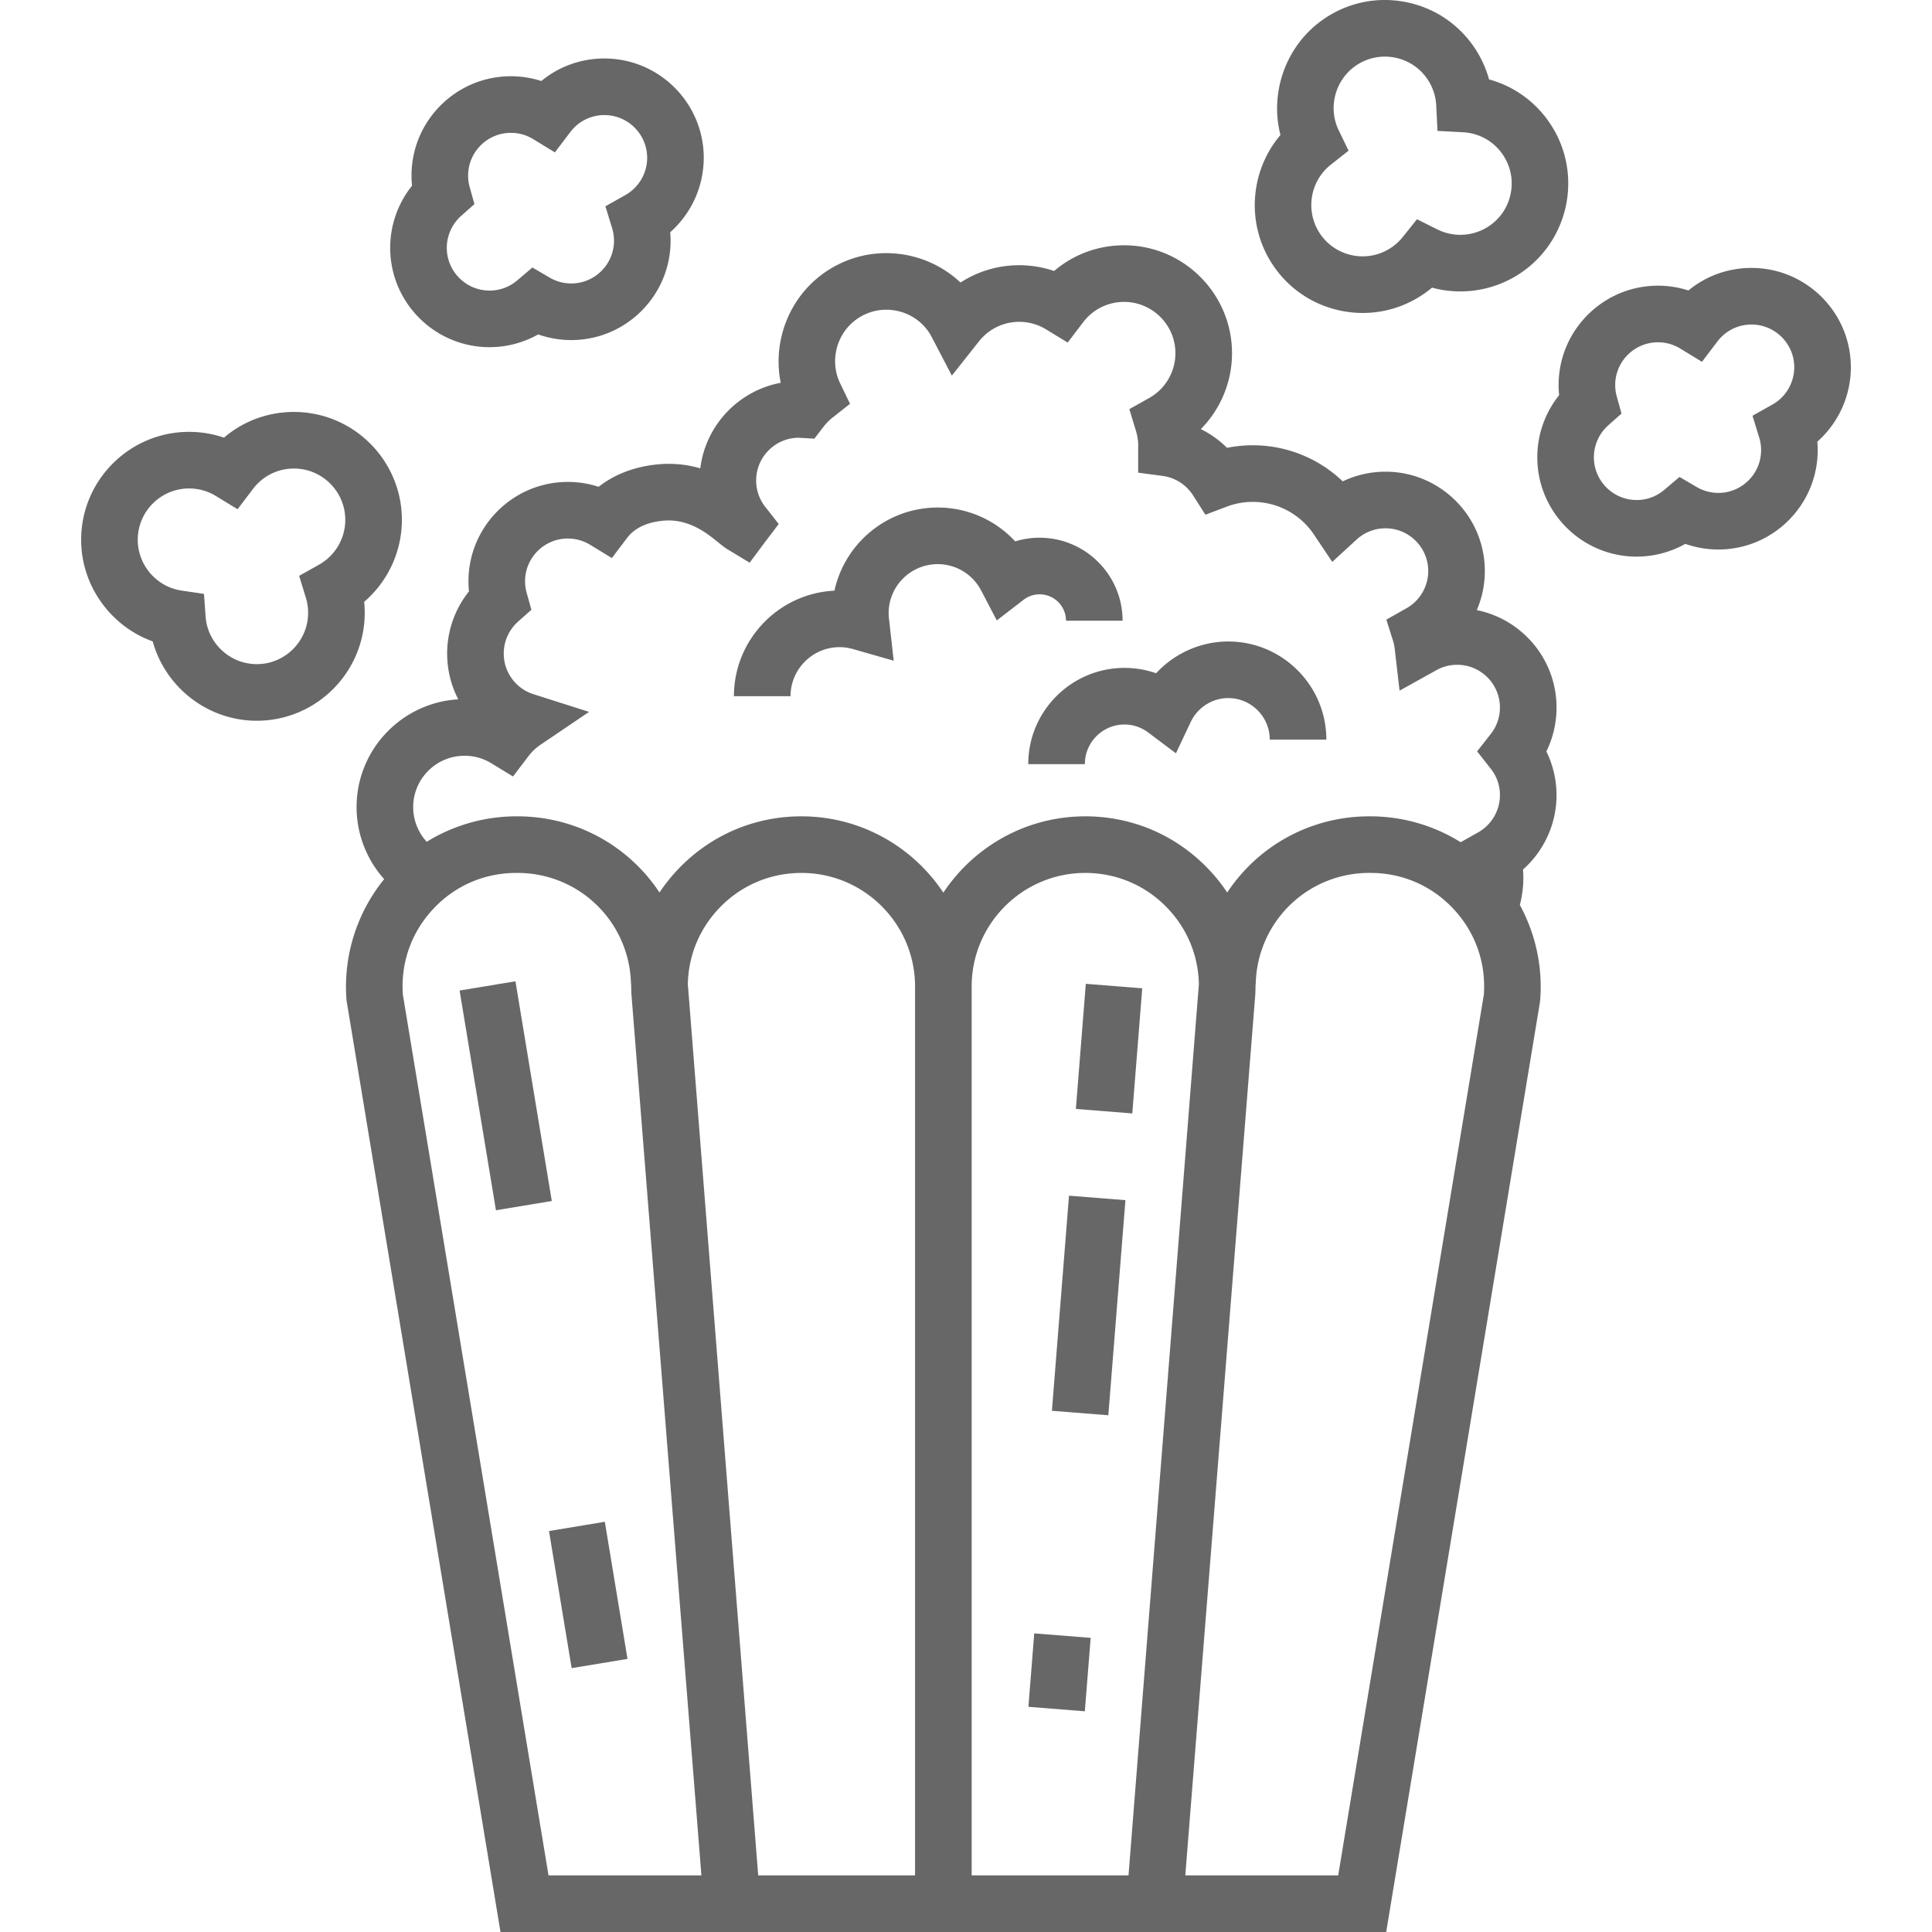
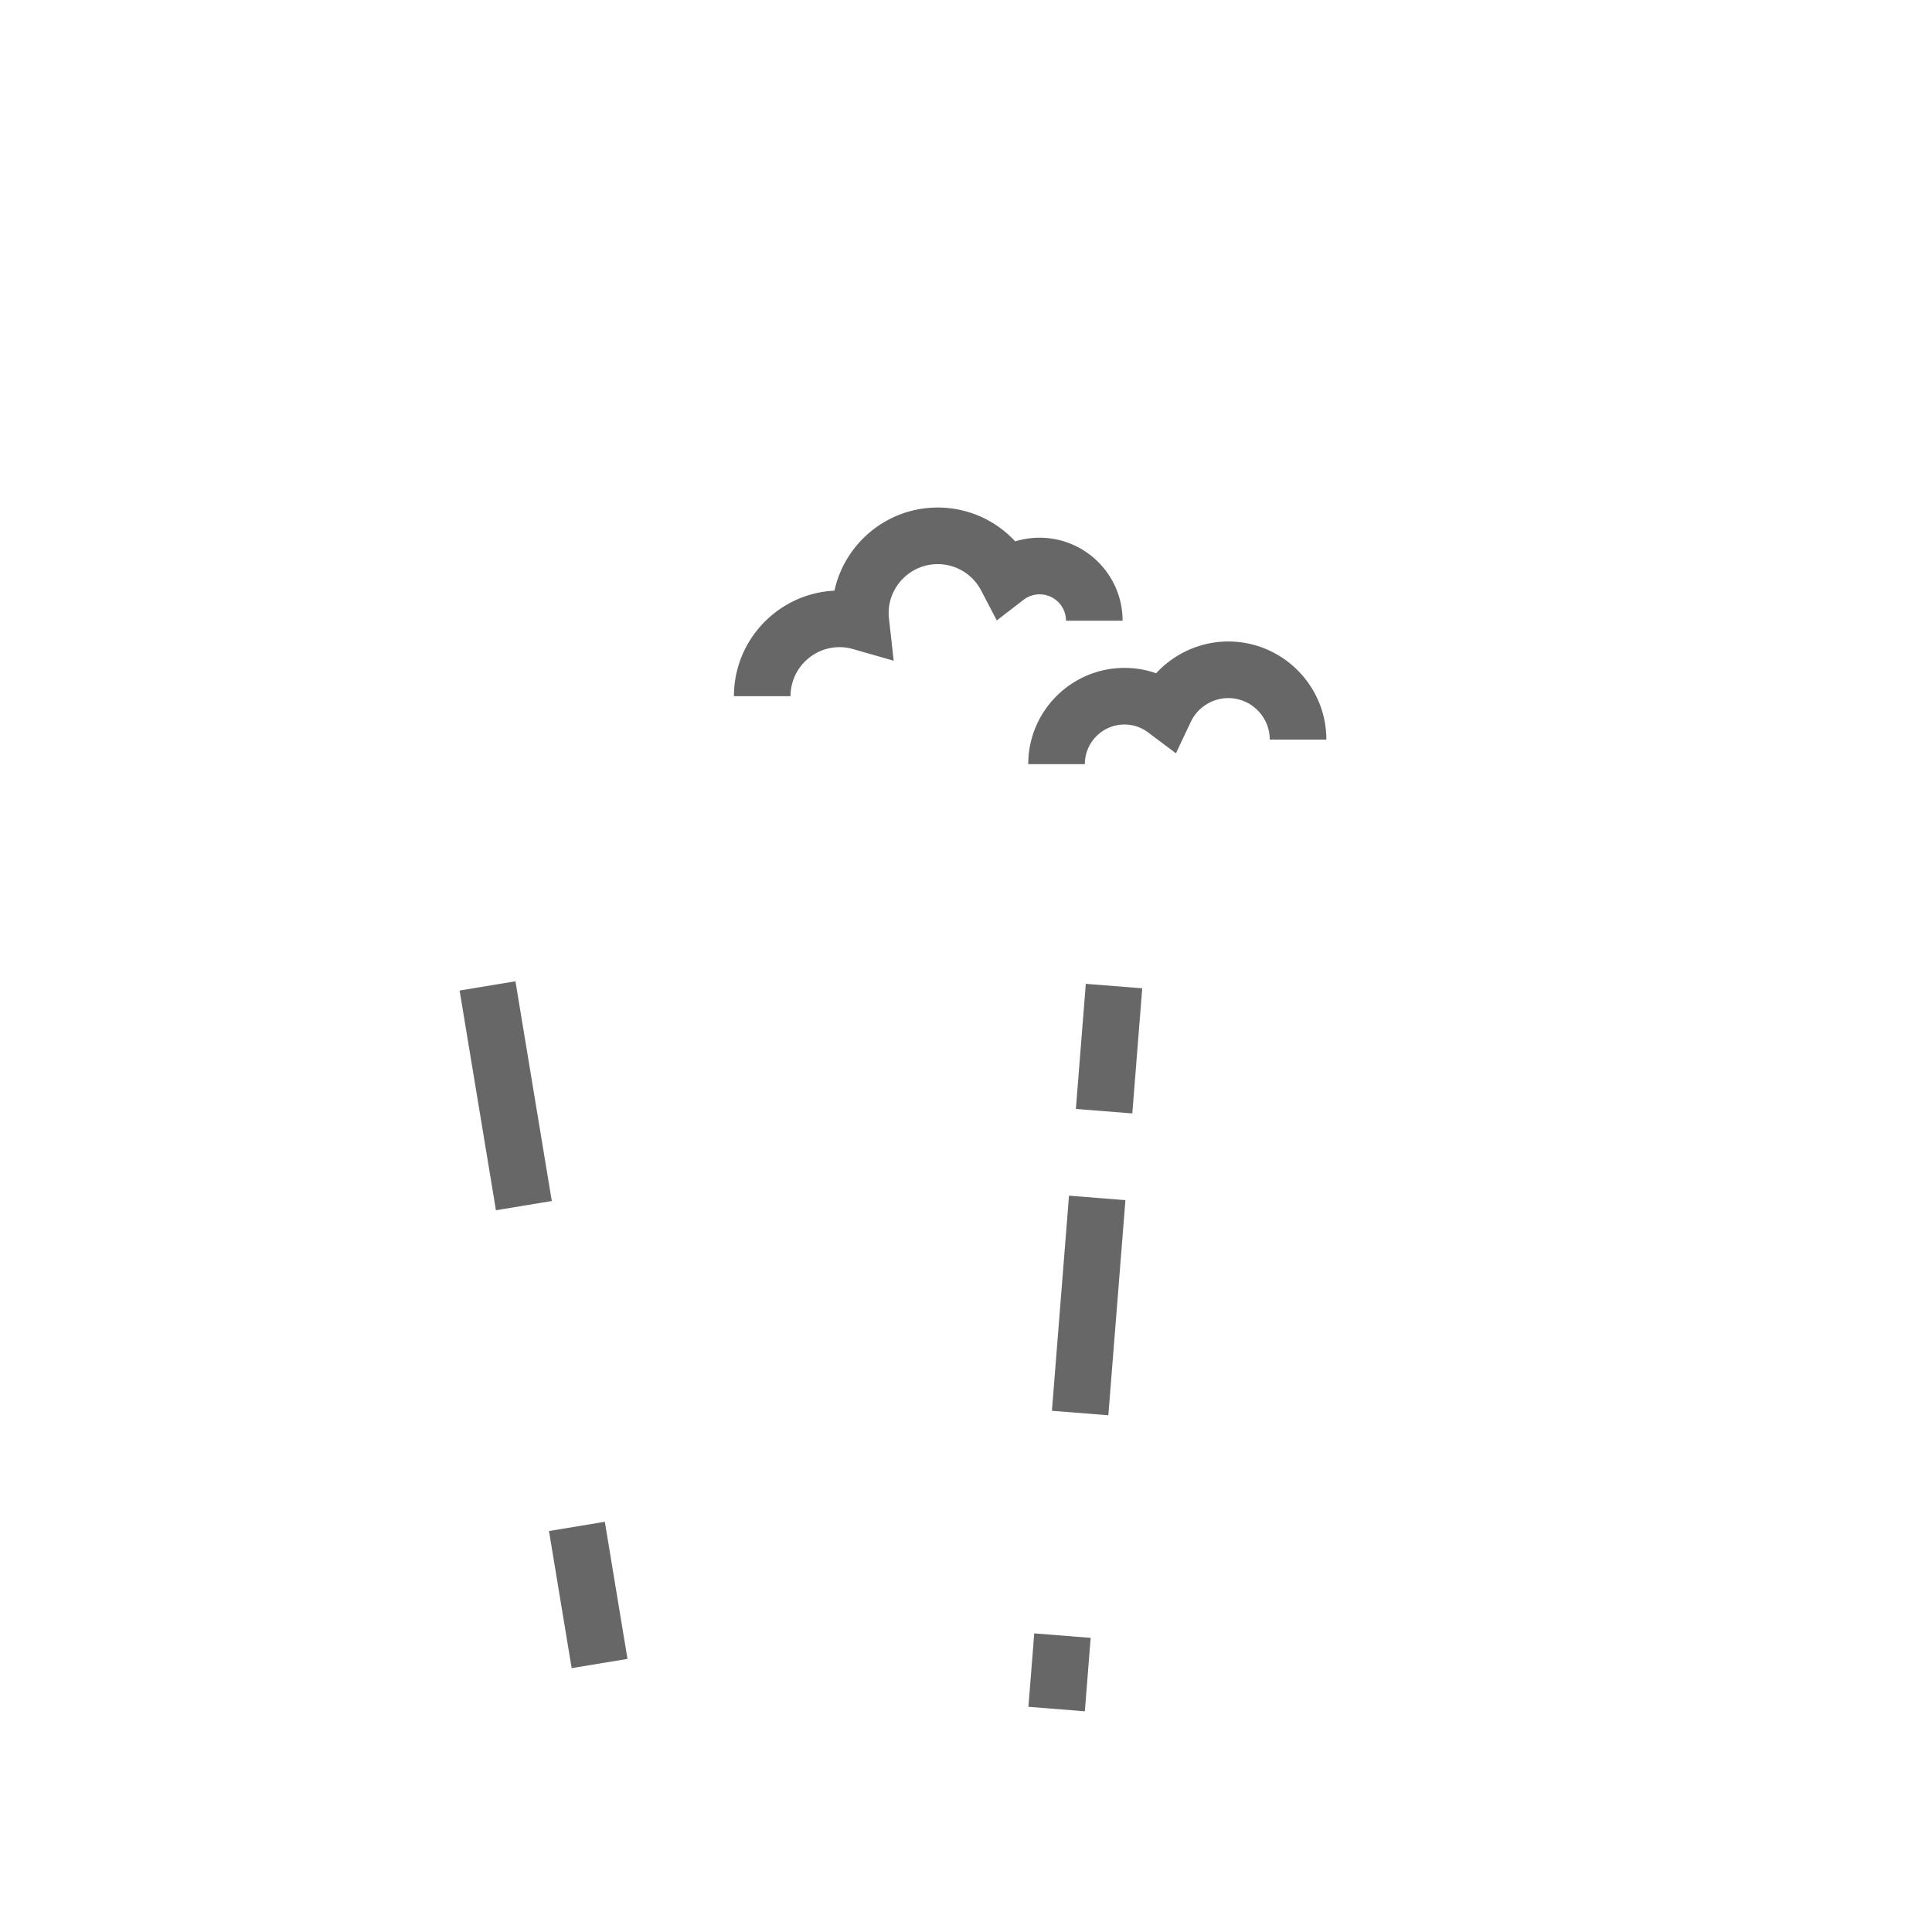
<svg xmlns="http://www.w3.org/2000/svg" version="1.1" width="512" height="512" x="0" y="0" viewBox="0 0 512.004 512.004" style="enable-background:new 0 0 512 512" xml:space="preserve" class="">
  <g>
-     <path d="M106.503 137.776c0-15.773-12.833-28.605-28.605-28.605-6.92 0-13.421 2.429-18.54 6.809a28.639 28.639 0 0 0-9.249-1.532c-15.773 0-28.605 12.832-28.605 28.605 0 12.176 7.847 22.919 18.968 26.929 3.353 12.148 14.552 21.023 27.577 21.023 15.773 0 28.605-12.832 28.605-28.605 0-.974-.049-1.944-.147-2.906 6.268-5.38 9.996-13.296 9.996-21.718zm-21.955 11.867-5.272 2.964 1.779 5.78c.398 1.294.601 2.644.601 4.011 0 7.502-6.104 13.605-13.605 13.605-7.099 0-13.057-5.54-13.563-12.612l-.431-6.005-5.956-.879c-6.61-.975-11.595-6.76-11.595-13.456 0-7.502 6.104-13.605 13.605-13.605 2.504 0 4.948.684 7.069 1.978l5.781 3.527 4.097-5.392c2.603-3.426 6.554-5.39 10.842-5.39 7.502 0 13.605 6.104 13.605 13.605a13.641 13.641 0 0 1-6.957 11.869zM186.502 41.827c0-14.518-11.811-26.328-26.329-26.328-6.214 0-12.06 2.127-16.715 5.973a26.353 26.353 0 0 0-8.075-1.266c-14.518 0-26.329 11.811-26.329 26.328 0 .896.046 1.791.138 2.682a26.343 26.343 0 0 0-5.786 16.461c0 14.518 11.811 26.328 26.329 26.328 4.54 0 8.984-1.18 12.9-3.381 2.8.987 5.761 1.498 8.752 1.498 14.518 0 26.329-11.811 26.329-26.328 0-.755-.032-1.507-.096-2.255a26.372 26.372 0 0 0 8.882-19.712zm-20.791 9.882-5.273 2.964 1.78 5.781c.332 1.076.5 2.2.5 3.34 0 6.246-5.082 11.328-11.329 11.328-2.008 0-3.981-.534-5.707-1.544l-4.583-2.684-4.053 3.431a11.178 11.178 0 0 1-7.311 2.68c-6.247 0-11.329-5.082-11.329-11.328a11.347 11.347 0 0 1 3.819-8.476l3.504-3.108-1.255-4.513a11.37 11.37 0 0 1-.418-3.045c0-6.246 5.082-11.328 11.329-11.328 2.085 0 4.12.569 5.886 1.646l5.781 3.526 4.096-5.393c2.166-2.852 5.457-4.487 9.027-4.487 6.247 0 11.329 5.082 11.329 11.328 0 4.087-2.22 7.873-5.793 9.882zM490.499 97.332c0-14.518-11.811-26.328-26.329-26.328-6.213 0-12.059 2.127-16.715 5.974a26.326 26.326 0 0 0-8.076-1.267c-14.518 0-26.329 11.811-26.329 26.328 0 .896.046 1.791.138 2.683a26.34 26.34 0 0 0-5.786 16.46c0 14.518 11.811 26.328 26.329 26.328 4.54 0 8.984-1.18 12.9-3.381 2.8.987 5.761 1.498 8.752 1.498 14.518 0 26.329-11.811 26.329-26.328 0-.754-.032-1.507-.096-2.254a26.368 26.368 0 0 0 8.883-19.713zm-20.793 9.883-5.274 2.965 1.781 5.781c.331 1.075.499 2.198.499 3.338 0 6.246-5.082 11.328-11.329 11.328-2.008 0-3.981-.534-5.707-1.544l-4.583-2.684-4.053 3.431a11.178 11.178 0 0 1-7.311 2.68c-6.247 0-11.329-5.082-11.329-11.328 0-3.233 1.392-6.323 3.818-8.476l3.503-3.107-1.254-4.512a11.357 11.357 0 0 1-.418-3.048c0-6.246 5.082-11.328 11.329-11.328 2.085 0 4.12.569 5.884 1.646l5.782 3.528 4.097-5.394c2.167-2.853 5.457-4.488 9.027-4.488 6.247 0 11.329 5.082 11.329 11.328a11.352 11.352 0 0 1-5.791 9.884zM410.668 32.557c-3.889-5.725-9.552-9.736-16.051-11.508a28.61 28.61 0 0 0-3.93-8.512c-4.294-6.32-10.792-10.59-18.298-12.022-7.507-1.432-15.12.145-21.439 4.438-10.071 6.843-14.548 19.371-11.614 30.823-8.164 9.6-9.211 23.851-1.891 34.625 4.294 6.32 10.792 10.59 18.298 12.022a28.91 28.91 0 0 0 5.422.516c5.675-.001 11.22-1.694 16.018-4.955a28.583 28.583 0 0 0 2.319-1.753c7.975 2.161 16.615.796 23.583-3.938h-.001c13.046-8.864 16.449-26.689 7.584-39.736zm-10.295 18.626a13.519 13.519 0 0 1-5.718 8.703h-.001a13.636 13.636 0 0 1-13.726.916l-5.414-2.693-3.781 4.719a13.661 13.661 0 0 1-2.98 2.751 13.51 13.51 0 0 1-10.197 2.11 13.52 13.52 0 0 1-8.703-5.718c-3.99-5.872-2.756-13.913 2.809-18.307l4.725-3.731-2.621-5.42c-2.909-6.016-.925-13.391 4.614-17.154a13.51 13.51 0 0 1 7.618-2.355c.856 0 1.719.081 2.579.245a13.52 13.52 0 0 1 8.703 5.718 13.572 13.572 0 0 1 2.337 6.959l.332 6.765 6.763.357c4.295.228 8.141 2.393 10.55 5.938a13.52 13.52 0 0 1 2.111 10.197zM412.5 210.729a26.42 26.42 0 0 0-2.695-11.596c1.774-3.588 2.695-7.531 2.695-11.634 0-12.74-9.094-23.391-21.131-25.81a26.24 26.24 0 0 0 2.131-10.355c0-14.519-11.812-26.33-26.33-26.33-3.958 0-7.817.887-11.325 2.562A34.44 34.44 0 0 0 332 118.004c-2.31 0-4.591.227-6.824.678a26.252 26.252 0 0 0-6.945-4.962 28.628 28.628 0 0 0 8.27-20.105c0-15.775-12.834-28.61-28.61-28.61-6.914 0-13.414 2.43-18.536 6.811a28.644 28.644 0 0 0-9.245-1.53c-5.62 0-10.99 1.62-15.562 4.594-9.545-9.011-24.419-10.531-35.714-2.857-9.659 6.564-14.171 18.363-11.934 29.426-11.188 2.077-19.914 11.254-21.314 22.663a29.943 29.943 0 0 0-10.953-1.078c-6.21.528-11.708 2.605-15.99 5.975a26.366 26.366 0 0 0-8.164-1.292c-14.519 0-26.33 11.812-26.33 26.33 0 .896.045 1.788.136 2.675a26.354 26.354 0 0 0-5.786 16.465c0 4.347 1.05 8.488 2.947 12.148-15.004.864-26.947 13.34-26.947 28.552a28.623 28.623 0 0 0 7.31 19.096c-7.3 8.982-10.916 20.539-9.971 32.134l40.799 246.888h234.721l40.724-246.273.076-.614c.719-8.823-1.203-17.624-5.379-25.285.611-2.382.927-4.801.927-7.144 0-.753-.032-1.503-.095-2.249 5.583-4.945 8.889-12.104 8.889-19.711zm-267.135 286.27-38.596-233.398c-.604-8.375 2.194-16.377 7.895-22.562 5.767-6.257 13.629-9.702 22.139-9.702h.313a30.02 30.02 0 0 1 30.088 28.952l.006.151.071.906c-.001.611.01 1.223.034 1.837l18.569 233.816h-40.519zm55.568 0-18.647-236.173c.144-7.595 3.093-14.733 8.408-20.257 5.729-5.953 13.435-9.232 21.697-9.232 16.603 0 30.11 13.508 30.11 30.11v235.552h-41.568zm56.569.001V261.448c0-16.603 13.508-30.11 30.111-30.11 8.262 0 15.968 3.279 21.697 9.232 5.316 5.524 8.265 12.661 8.408 20.257L299.07 497h-41.568zm135.732-233.399-38.596 233.398H314.12l18.551-233.511.018-.306c.024-.615.035-1.229.034-1.841l.059-.751.018-.302a30.02 30.02 0 0 1 30.088-28.952h.313c8.509 0 16.372 3.445 22.139 9.702 5.7 6.186 8.498 14.188 7.894 22.563zm-1.532-42.994-4.606 2.592a45.217 45.217 0 0 0-23.896-6.86h-.313c-15.745 0-29.59 7.973-37.658 20.187a45.823 45.823 0 0 0-5.113-6.355c-8.583-8.92-20.127-13.832-32.506-13.832-15.685 0-29.525 8.046-37.61 20.228-8.086-12.181-21.926-20.228-37.611-20.228-12.378 0-23.922 4.912-32.505 13.832a45.764 45.764 0 0 0-5.113 6.355c-8.069-12.214-21.913-20.187-37.658-20.187h-.313a45.224 45.224 0 0 0-23.714 6.746 13.623 13.623 0 0 1-3.586-9.201c0-7.499 6.105-13.6 13.61-13.6 2.503 0 4.948.683 7.069 1.975l5.775 3.518 4.095-5.382a13.75 13.75 0 0 1 3.256-3.069l12.802-8.667-14.731-4.69a11.275 11.275 0 0 1-7.875-10.784c0-3.237 1.391-6.327 3.817-8.479l3.508-3.111-1.262-4.518a11.268 11.268 0 0 1-.413-3.031c0-6.247 5.083-11.33 11.33-11.33 2.089 0 4.123.567 5.882 1.642l5.783 3.531 4.098-5.397c2.476-3.26 6.622-4.253 9.664-4.513 6.653-.56 11.512 3.381 14.412 5.742.898.729 1.673 1.36 2.518 1.872l5.832 3.528 4.029-5.417 3.674-4.832-3.572-4.554a11.215 11.215 0 0 1-2.411-6.982c0-6.206 5.015-11.263 11.206-11.329l4.226.241 2.414-3.142a13.508 13.508 0 0 1 2.314-2.367l4.72-3.73-2.618-5.417c-2.91-6.021-.927-13.398 4.612-17.162 6.205-4.219 14.685-2.597 18.896 3.603.25.368.498.79.74 1.253l5.351 10.255 7.179-9.07c2.607-3.294 6.5-5.184 10.679-5.184 2.503 0 4.948.683 7.069 1.975l5.773 3.517 4.095-5.379c2.609-3.427 6.562-5.393 10.843-5.393 7.504 0 13.61 6.105 13.61 13.61a13.62 13.62 0 0 1-6.951 11.859l-5.26 2.952 1.756 5.771c.386 1.27.589 2.575.604 3.885-.012.2-.019.403-.019.612v6.565l6.508.868a11.3 11.3 0 0 1 8.033 5.145l3.279 5.132 5.695-2.155a19.301 19.301 0 0 1 6.855-1.245 19.474 19.474 0 0 1 16.201 8.646l4.862 7.252 6.436-5.9a11.33 11.33 0 0 1 7.672-2.998c6.248 0 11.33 5.083 11.33 11.33 0 4.084-2.222 7.871-5.798 9.884l-5.301 2.983 1.824 5.803c.175.556.304 1.189.385 1.884l1.292 11.137 9.8-5.445a11.282 11.282 0 0 1 5.467-1.405c6.248 0 11.33 5.078 11.33 11.32 0 2.563-.834 4.98-2.411 6.992l-3.636 4.636 3.644 4.626a11.163 11.163 0 0 1 2.404 6.972c0 4.084-2.222 7.871-5.798 9.884z" fill="#676767" data-original="#000000" />
    <path d="M275.501 142.503a21.91 21.91 0 0 0-6.467.967 27.898 27.898 0 0 0-20.533-8.967c-13.392 0-24.618 9.451-27.36 22.032-14.81.712-26.64 12.984-26.64 27.968h15c0-7.168 5.832-13 13-13 1.178 0 2.381.173 3.576.515l10.764 3.077-1.249-11.125a13.169 13.169 0 0 1-.091-1.467c0-7.168 5.832-13 13-13 4.849 0 9.264 2.681 11.52 6.995l4.142 7.921 7.081-5.455a6.932 6.932 0 0 1 4.257-1.461c3.86 0 7 3.141 7 7h15c0-12.131-9.869-22-22-22zM325.501 170.003c-7.337 0-14.259 3.155-19.115 8.417a25.287 25.287 0 0 0-8.385-1.417c-14.061 0-25.5 11.439-25.5 25.5h15c0-5.79 4.71-10.5 10.5-10.5 2.27 0 4.442.729 6.28 2.11l7.354 5.522 3.931-8.314c1.814-3.838 5.714-6.318 9.935-6.318 6.065 0 11 4.935 11 11h15c-.001-14.337-11.663-26-26-26zM121.8 262.502l14.8-2.448 9.631 58.229-14.799 2.448zM145.488 405.74l14.799-2.447 6.007 36.336-14.8 2.447zM272.542 452.326l1.546-19.459 14.953 1.188-1.546 19.46zM278.77 373.876l4.529-57.005 14.953 1.188-4.528 57.005zM285.12 293.884l2.634-33.158 14.954 1.188-2.634 33.158z" fill="#676767" data-original="#000000" />
  </g>
</svg>